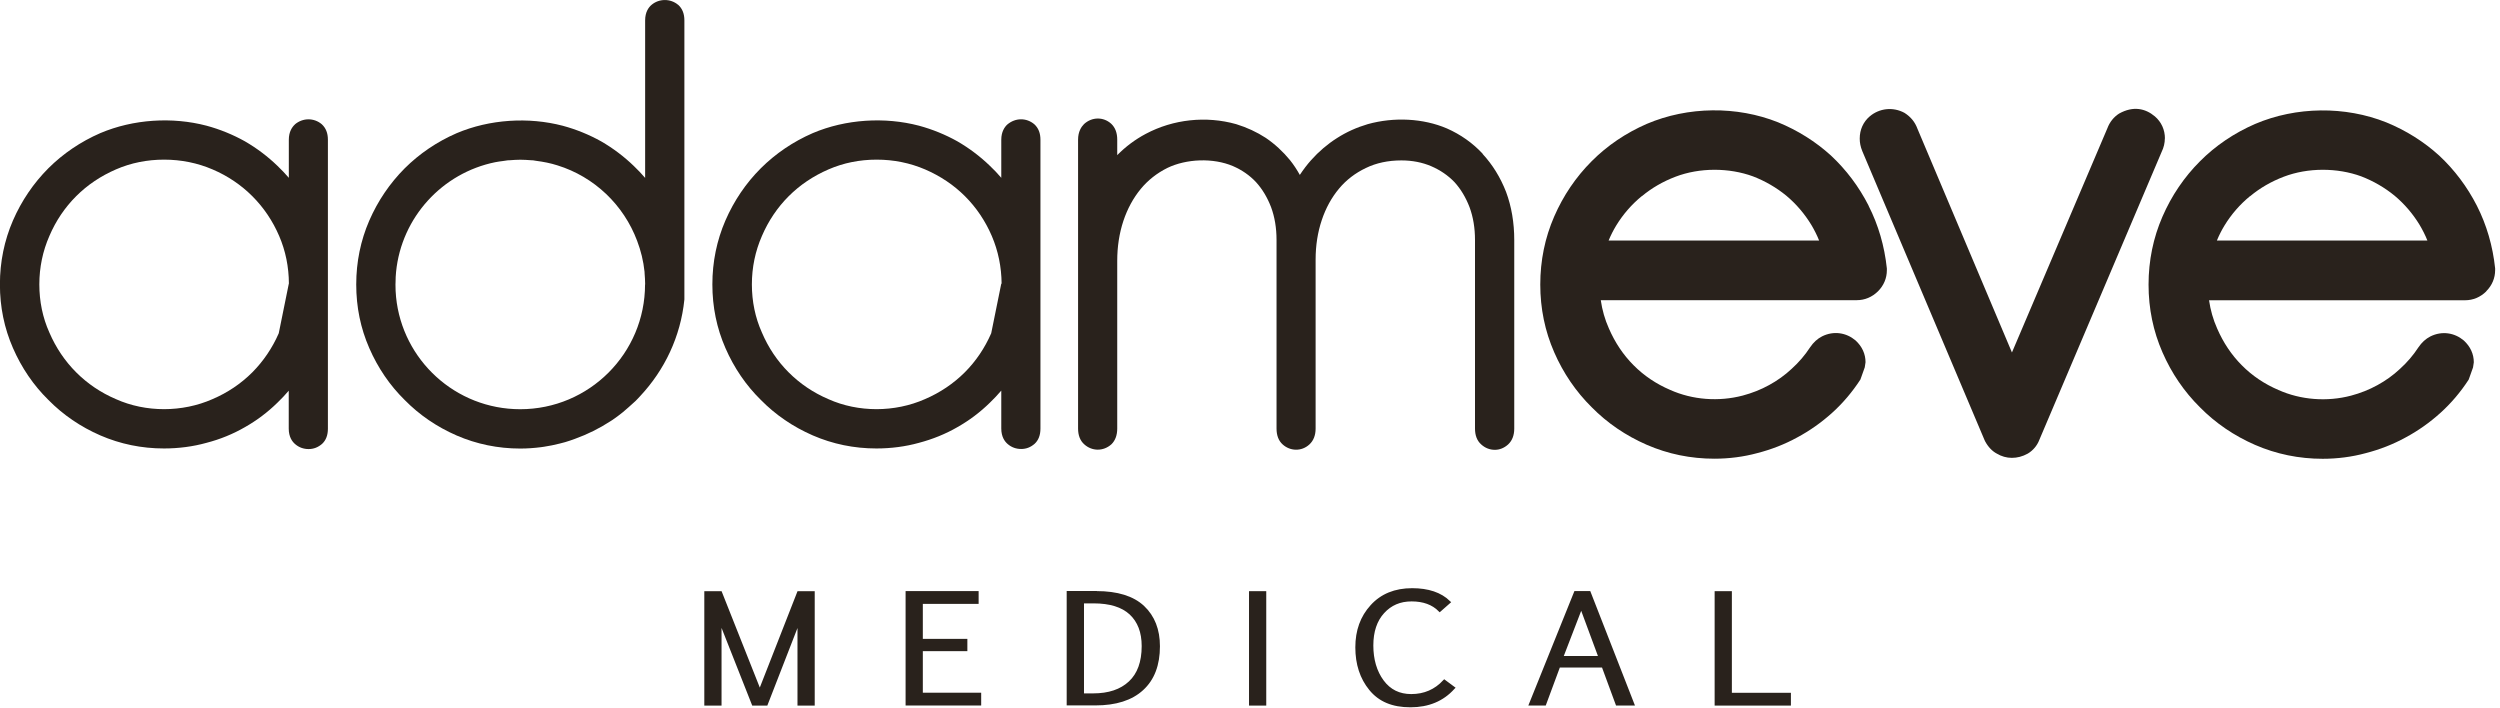
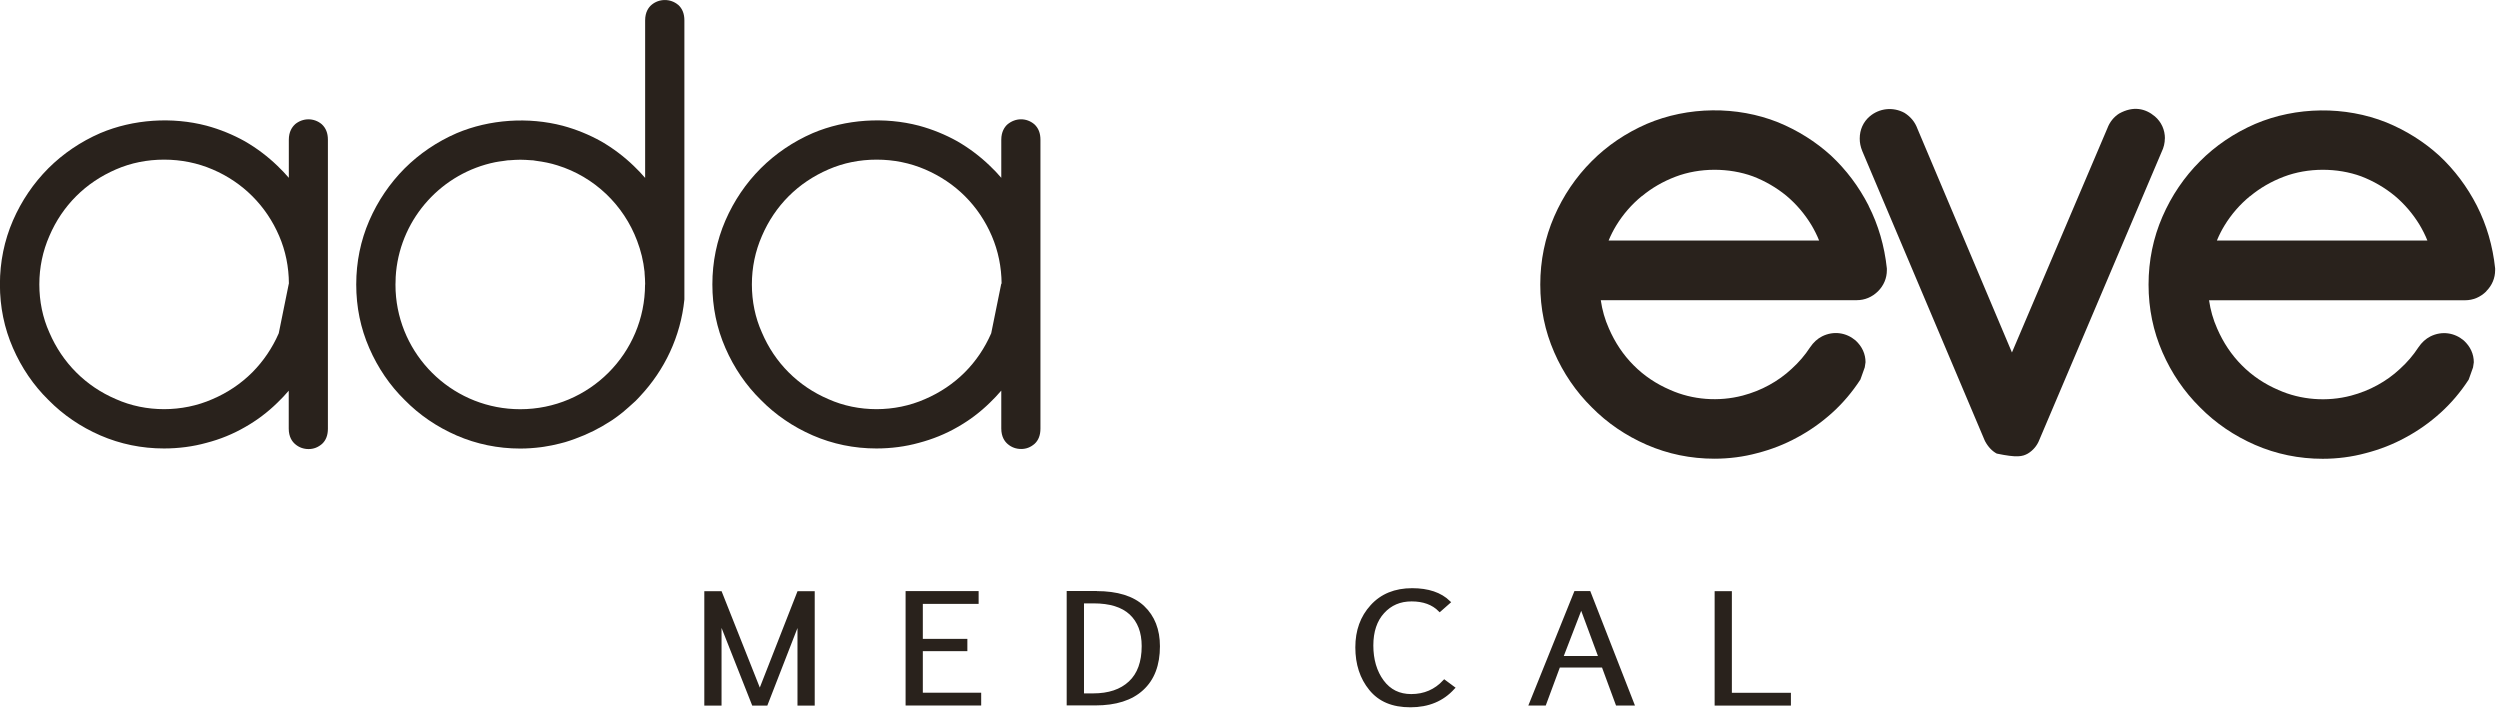
<svg xmlns="http://www.w3.org/2000/svg" width="293" height="83" viewBox="0 0 293 83" fill="none">
  <g clip-path="url(#clip0_563_316)">
    <path d="M89.81 82.52H88.28L84.39 72.67V82.52H82.72V69.46H84.45L89.05 81.06L93.59 69.46H95.31V82.52H93.64V72.67L89.81 82.52Z" fill="#29221C" stroke="#29221C" stroke-width="0.35" stroke-miterlimit="10" />
    <path d="M114.52 70.6H107.98V75.05H113.2V76.14H107.98V81.36H114.82V82.51H106.31V69.45H114.52V70.6Z" fill="#29221C" stroke="#29221C" stroke-width="0.35" stroke-miterlimit="10" />
    <path d="M128.49 69.45C130.94 69.45 132.77 70.02 133.97 71.15C135.17 72.28 135.77 73.82 135.77 75.74C135.77 77.91 135.14 79.58 133.86 80.75C132.59 81.92 130.76 82.5 128.37 82.5H125.19V69.44H128.48L128.49 69.45ZM126.87 70.54V81.44H128.12C129.96 81.44 131.39 80.96 132.43 79.99C133.46 79.03 133.98 77.6 133.98 75.72C133.98 74.07 133.49 72.8 132.52 71.89C131.55 70.99 130.1 70.54 128.16 70.54H126.87Z" fill="#29221C" stroke="#29221C" stroke-width="0.35" stroke-miterlimit="10" />
-     <path d="M146.56 82.52V69.46H148.23V82.52H146.56Z" fill="#29221C" stroke="#29221C" stroke-width="0.35" stroke-miterlimit="10" />
    <path d="M170.32 80.63C169.07 82.02 167.4 82.72 165.3 82.72C163.2 82.72 161.69 82.07 160.62 80.76C159.55 79.45 159.02 77.82 159.02 75.87C159.02 73.92 159.6 72.32 160.77 71.04C161.93 69.76 163.51 69.11 165.5 69.11C167.38 69.11 168.82 69.6 169.82 70.57L168.74 71.52C167.94 70.71 166.83 70.31 165.44 70.31C164.05 70.31 162.96 70.79 162.09 71.74C161.22 72.69 160.78 74 160.78 75.65C160.78 77.3 161.19 78.73 162.02 79.85C162.85 80.97 163.97 81.52 165.4 81.52C166.95 81.52 168.24 80.96 169.28 79.84L170.33 80.62L170.32 80.63Z" fill="#29221C" stroke="#29221C" stroke-width="0.35" stroke-miterlimit="10" />
    <path d="M184.64 69.45H186.26L191.36 82.51H189.52L187.88 78.06H182.69L181.04 82.51H179.38L184.64 69.45ZM183.03 77.06H187.53L185.32 71.09L183.02 77.06H183.03Z" fill="#29221C" stroke="#29221C" stroke-width="0.35" stroke-miterlimit="10" />
    <path d="M209.72 82.52H201.13V69.46H202.8V81.37H209.72V82.52Z" fill="#29221C" stroke="#29221C" stroke-width="0.35" stroke-miterlimit="10" />
    <path d="M34.57 14.58C34.24 14.88 33.85 15.44 33.85 16.37V20.84C33.43 20.35 32.99 19.89 32.52 19.44C31.38 18.34 30.1 17.37 28.7 16.56C27.3 15.78 25.79 15.16 24.2 14.73C20.2 13.68 15.63 13.96 11.76 15.6C9.44 16.61 7.4 18 5.67 19.72C3.93 21.47 2.53 23.52 1.52 25.84C0.51 28.17 -0.01 30.69 -0.01 33.33C-0.01 35.97 0.5 38.46 1.52 40.79C2.53 43.11 3.93 45.16 5.67 46.87C7.39 48.62 9.44 50.02 11.76 51.03C14.09 52.04 16.6 52.56 19.22 52.56C20.94 52.56 22.62 52.34 24.2 51.9C25.79 51.49 27.31 50.87 28.71 50.06C30.09 49.28 31.38 48.31 32.52 47.19C32.98 46.74 33.43 46.28 33.84 45.79V50.23C33.84 51.21 34.25 51.76 34.59 52.05C35.04 52.44 35.58 52.63 36.17 52.63C36.76 52.63 37.27 52.43 37.74 52.03C38.2 51.61 38.43 51.01 38.43 50.24V16.38C38.43 15.61 38.2 15.01 37.71 14.56C36.8 13.79 35.49 13.79 34.56 14.58H34.57ZM33.85 33.24L32.67 39.06C31.91 40.8 30.86 42.34 29.57 43.64C28.25 44.96 26.68 46.02 24.9 46.78C21.37 48.34 17.09 48.35 13.59 46.78C11.81 46.02 10.25 44.96 8.93 43.64C7.61 42.32 6.55 40.75 5.78 38.96C5 37.22 4.61 35.32 4.61 33.33C4.61 31.34 5.01 29.43 5.79 27.65C6.55 25.87 7.61 24.31 8.93 22.99C10.25 21.67 11.82 20.62 13.6 19.85C15.35 19.09 17.24 18.71 19.24 18.71C21.24 18.71 23.15 19.1 24.92 19.86C26.7 20.62 28.26 21.68 29.58 23C30.9 24.32 31.96 25.89 32.72 27.66C33.47 29.4 33.85 31.28 33.86 33.25L33.85 33.24Z" fill="#29221C" />
    <path d="M118.07 14.58C117.74 14.88 117.35 15.44 117.35 16.37V20.84C116.93 20.35 116.49 19.88 116.02 19.44C114.88 18.34 113.6 17.37 112.2 16.56C110.8 15.78 109.29 15.16 107.7 14.73C103.7 13.68 99.12 13.96 95.26 15.6C92.94 16.61 90.9 18 89.17 19.72C87.42 21.47 86.03 23.52 85.02 25.84C84.01 28.17 83.49 30.69 83.49 33.33C83.49 35.97 84 38.46 85.02 40.79C86.03 43.11 87.43 45.16 89.17 46.87C90.89 48.62 92.94 50.02 95.26 51.03C97.59 52.04 100.09 52.56 102.72 52.56C104.44 52.56 106.12 52.34 107.7 51.9C109.29 51.48 110.81 50.87 112.21 50.06C113.59 49.28 114.88 48.31 116.02 47.19C116.49 46.74 116.93 46.27 117.35 45.78V50.22C117.35 51.2 117.76 51.75 118.1 52.04C118.55 52.43 119.09 52.62 119.68 52.62C120.27 52.62 120.77 52.43 121.25 52.02C121.71 51.6 121.94 51 121.94 50.23V16.38C121.94 15.61 121.71 15.01 121.22 14.56C120.29 13.78 119.01 13.79 118.06 14.59L118.07 14.58ZM117.35 33.24L116.17 39.06C115.41 40.8 114.37 42.34 113.07 43.64C111.77 44.94 110.18 46.02 108.4 46.78C104.87 48.34 100.59 48.35 97.09 46.78C95.31 46.02 93.75 44.96 92.43 43.64C91.11 42.32 90.05 40.75 89.29 38.96C88.51 37.22 88.12 35.32 88.12 33.33C88.12 31.34 88.52 29.43 89.3 27.65C90.06 25.88 91.12 24.31 92.44 22.99C93.76 21.67 95.33 20.62 97.11 19.85C98.86 19.09 100.75 18.71 102.75 18.71C104.75 18.71 106.66 19.1 108.43 19.86C110.21 20.63 111.78 21.68 113.1 23C114.42 24.32 115.48 25.89 116.24 27.66C116.99 29.41 117.37 31.28 117.39 33.25L117.35 33.24Z" fill="#29221C" />
-     <path d="M173.78 18.03C172.61 16.77 171.2 15.77 169.57 15.05C166.81 13.87 163.39 13.69 160.3 14.55C159.01 14.93 157.79 15.48 156.7 16.18C155.58 16.89 154.56 17.76 153.66 18.77C153.18 19.31 152.74 19.89 152.34 20.5C152 19.89 151.62 19.31 151.19 18.77C150.35 17.75 149.41 16.88 148.35 16.16C147.29 15.47 146.14 14.94 144.88 14.55C141.36 13.56 137.51 13.97 134.28 15.69C133.04 16.35 131.93 17.18 130.94 18.18V16.37C130.94 15.59 130.72 14.97 130.24 14.51C129.33 13.68 127.99 13.68 127.05 14.54C126.73 14.86 126.35 15.43 126.35 16.37V50.22C126.35 51.02 126.59 51.65 127.08 52.08C127.96 52.88 129.3 52.94 130.27 52.06C130.71 51.62 130.94 51.01 130.94 50.22V30.56C130.94 28.91 131.18 27.34 131.66 25.89C132.13 24.48 132.81 23.22 133.69 22.15C134.54 21.12 135.59 20.29 136.82 19.68C139.04 18.61 142.17 18.47 144.51 19.47C145.55 19.92 146.46 20.55 147.2 21.34C147.95 22.16 148.54 23.16 148.97 24.28C149.4 25.44 149.61 26.73 149.61 28.12V50.23C149.61 51.03 149.85 51.66 150.33 52.09C151.2 52.88 152.54 52.94 153.46 52.09C153.94 51.65 154.19 51.02 154.19 50.23V30.43C154.19 28.78 154.43 27.23 154.91 25.8C155.38 24.39 156.06 23.15 156.94 22.1C157.78 21.09 158.84 20.28 160.08 19.69C161.29 19.1 162.69 18.8 164.24 18.8C165.51 18.8 166.69 19.03 167.74 19.48C168.79 19.93 169.71 20.56 170.46 21.34C171.21 22.16 171.8 23.16 172.23 24.28C172.66 25.44 172.87 26.73 172.87 28.12V50.23C172.87 51.03 173.11 51.66 173.6 52.09C174.05 52.5 174.6 52.72 175.2 52.72C175.75 52.72 176.28 52.51 176.74 52.1C177.22 51.66 177.47 51.03 177.47 50.24V28.13C177.47 26.1 177.15 24.21 176.51 22.49C175.85 20.8 174.93 19.3 173.76 18.04L173.78 18.03Z" fill="#29221C" />
    <path d="M219 24.1C217.86 21.87 216.38 19.9 214.58 18.22C212.78 16.59 210.7 15.28 208.38 14.33C203.57 12.41 197.83 12.46 193 14.52C190.55 15.59 188.37 17.06 186.55 18.89C184.7 20.74 183.22 22.92 182.15 25.38C181.07 27.86 180.52 30.54 180.52 33.35C180.52 36.16 181.07 38.81 182.15 41.28C183.22 43.74 184.71 45.91 186.54 47.72C188.37 49.58 190.55 51.06 193 52.13C195.48 53.21 198.15 53.76 200.93 53.76C202.65 53.76 204.35 53.54 205.97 53.1C207.61 52.68 209.19 52.06 210.63 51.27C212.09 50.49 213.48 49.51 214.74 48.37C215.99 47.24 217.1 45.93 218.04 44.48L218.55 43.05L218.64 42.45C218.64 41.5 218.25 40.61 217.46 39.89C216.39 38.99 214.92 38.74 213.55 39.42C213 39.7 212.54 40.12 212.14 40.71C211.54 41.63 210.82 42.47 209.99 43.22C209.18 43.98 208.29 44.61 207.34 45.13C206.38 45.66 205.34 46.07 204.25 46.36C201.44 47.1 198.37 46.87 195.75 45.7C194.11 45 192.67 44.03 191.46 42.81C190.25 41.6 189.28 40.15 188.56 38.49C188.09 37.44 187.78 36.34 187.61 35.18H217.62C218.55 35.18 219.41 34.82 220.1 34.14C220.78 33.46 221.14 32.6 221.14 31.67V31.46C220.86 28.83 220.14 26.36 219 24.12V24.1ZM192.42 23C193.57 22.04 194.9 21.27 196.37 20.71C199.2 19.63 202.64 19.64 205.45 20.67C206.88 21.22 208.2 21.99 209.35 22.93C210.51 23.9 211.5 25.06 212.29 26.36C212.64 26.95 212.95 27.56 213.2 28.19H188.53C188.78 27.58 189.08 26.99 189.42 26.43C190.22 25.12 191.22 23.97 192.41 22.99L192.42 23Z" fill="#29221C" />
-     <path d="M253.73 16.24C253.73 15.21 253.31 14.29 252.55 13.64C251.42 12.69 250 12.4 248.36 13.31C247.73 13.71 247.25 14.32 246.99 15.02L235.8 41.31L224.73 15.1C224.44 14.31 223.96 13.71 223.21 13.23C221.85 12.49 220.25 12.69 219.13 13.64C218.38 14.28 217.96 15.2 217.96 16.23C217.96 16.48 217.98 16.72 218.03 16.96C218.08 17.2 218.15 17.44 218.26 17.71L232.58 51.56L232.66 51.73C233.01 52.38 233.49 52.88 234.02 53.16C234.57 53.49 235.17 53.66 235.79 53.66C236.41 53.66 237.03 53.51 237.66 53.16C238.28 52.79 238.76 52.21 239.01 51.55L253.34 17.81C253.59 17.3 253.72 16.76 253.72 16.22L253.73 16.24Z" fill="#29221C" />
+     <path d="M253.73 16.24C253.73 15.21 253.31 14.29 252.55 13.64C251.42 12.69 250 12.4 248.36 13.31C247.73 13.71 247.25 14.32 246.99 15.02L235.8 41.31L224.73 15.1C224.44 14.31 223.96 13.71 223.21 13.23C221.85 12.49 220.25 12.69 219.13 13.64C218.38 14.28 217.96 15.2 217.96 16.23C217.96 16.48 217.98 16.72 218.03 16.96C218.08 17.2 218.15 17.44 218.26 17.71L232.58 51.56L232.66 51.73C233.01 52.38 233.49 52.88 234.02 53.16C236.41 53.66 237.03 53.51 237.66 53.16C238.28 52.79 238.76 52.21 239.01 51.55L253.34 17.81C253.59 17.3 253.72 16.76 253.72 16.22L253.73 16.24Z" fill="#29221C" />
    <path d="M291.39 34.13C292.07 33.45 292.43 32.59 292.43 31.66V31.45C292.15 28.82 291.43 26.35 290.29 24.11C289.15 21.88 287.67 19.91 285.87 18.23C284.07 16.6 281.99 15.29 279.67 14.34C274.86 12.42 269.12 12.47 264.29 14.53C261.84 15.6 259.66 17.07 257.84 18.9C255.99 20.75 254.51 22.93 253.44 25.39C252.36 27.87 251.81 30.55 251.81 33.36C251.81 36.17 252.36 38.82 253.44 41.29C254.51 43.75 256 45.92 257.83 47.73C259.66 49.59 261.84 51.07 264.29 52.14C266.77 53.22 269.44 53.77 272.22 53.77C273.94 53.77 275.64 53.55 277.26 53.11C278.9 52.69 280.48 52.07 281.92 51.28C283.38 50.5 284.77 49.52 286.03 48.38C287.28 47.25 288.39 45.94 289.33 44.49L289.84 43.06L289.93 42.46C289.93 41.51 289.54 40.62 288.75 39.9C287.68 39 286.21 38.75 284.84 39.43C284.29 39.71 283.83 40.13 283.43 40.72C282.83 41.64 282.11 42.48 281.28 43.23C280.47 43.99 279.58 44.62 278.63 45.14C277.67 45.67 276.63 46.08 275.54 46.37C272.74 47.11 269.66 46.88 267.04 45.71C265.4 45.01 263.96 44.04 262.75 42.82C261.54 41.61 260.57 40.16 259.85 38.5C259.38 37.45 259.07 36.35 258.9 35.19H288.91C289.84 35.19 290.7 34.83 291.39 34.15V34.13ZM263.71 23C264.86 22.04 266.19 21.27 267.66 20.71C270.49 19.63 273.93 19.64 276.74 20.67C278.17 21.22 279.49 21.99 280.64 22.93C281.8 23.9 282.79 25.06 283.58 26.36C283.93 26.95 284.24 27.56 284.49 28.19H259.82C260.07 27.58 260.37 26.99 260.71 26.43C261.51 25.12 262.51 23.97 263.7 22.99L263.71 23Z" fill="#29221C" />
    <path d="M79.48 0.57C78.57 -0.2 77.23 -0.17 76.36 0.57C76.02 0.86 75.61 1.41 75.61 2.39V20.85C75.19 20.36 74.75 19.9 74.28 19.45C73.14 18.35 71.86 17.38 70.46 16.57C69.06 15.79 67.55 15.17 65.96 14.74C61.96 13.69 57.39 13.97 53.52 15.61C51.2 16.62 49.16 18.01 47.43 19.73C45.69 21.48 44.29 23.53 43.28 25.85C42.27 28.18 41.75 30.7 41.75 33.34C41.75 35.98 42.26 38.47 43.28 40.8C44.29 43.12 45.69 45.17 47.43 46.88C49.15 48.63 51.2 50.03 53.52 51.04C55.85 52.05 58.36 52.57 60.98 52.57C61.8 52.57 62.61 52.51 63.4 52.41C63.52 52.39 63.64 52.37 63.75 52.36C64.37 52.27 64.98 52.14 65.58 51.99C65.8 51.93 66.02 51.88 66.23 51.82C66.62 51.71 67 51.57 67.39 51.43C68.86 50.9 70.25 50.21 71.54 49.37C71.62 49.32 71.7 49.26 71.79 49.21C72.21 48.92 72.62 48.62 73.01 48.3C73.23 48.12 73.45 47.93 73.67 47.73C73.94 47.49 74.22 47.25 74.48 47C74.68 46.81 74.86 46.6 75.05 46.4C77.88 43.37 79.77 39.46 80.21 35.1V2.39C80.21 1.62 79.98 1.02 79.49 0.57H79.48ZM75.6 33.33C75.6 41.41 69.05 47.96 60.97 47.96C53.39 47.96 47.16 42.2 46.42 34.82C46.37 34.33 46.35 33.84 46.35 33.34C46.35 33.24 46.36 33.15 46.36 33.06C46.36 32.66 46.38 32.26 46.42 31.86C47.06 25.46 51.84 20.27 58.04 19.01C58.34 18.95 58.65 18.91 58.96 18.87C59.14 18.85 59.31 18.81 59.5 18.79C59.58 18.79 59.67 18.79 59.75 18.78C60.16 18.75 60.56 18.72 60.98 18.72C61.4 18.72 61.82 18.75 62.24 18.78C62.32 18.78 62.39 18.78 62.47 18.79C62.6 18.8 62.72 18.83 62.84 18.85C63.69 18.96 64.52 19.12 65.33 19.38C69.65 20.72 73.09 24.01 74.67 28.22C75.11 29.38 75.41 30.59 75.54 31.85C75.54 31.93 75.54 32 75.55 32.08C75.58 32.47 75.61 32.87 75.61 33.27V33.29C75.61 33.29 75.61 33.34 75.61 33.36L75.6 33.33Z" fill="#29221C" />
  </g>
  <defs>
    <clipPath id="clip0_563_316">
      <rect width="292.44" height="82.9" fill="white" />
    </clipPath>
  </defs>
</svg>